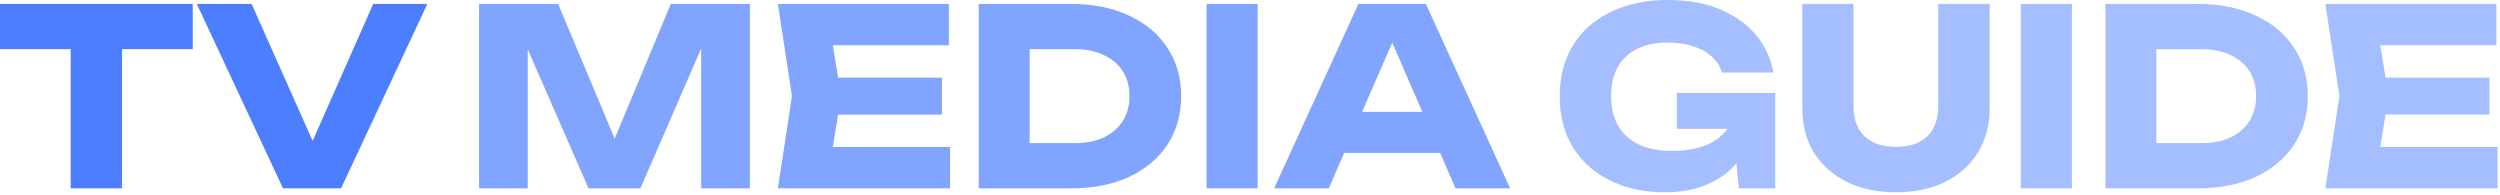
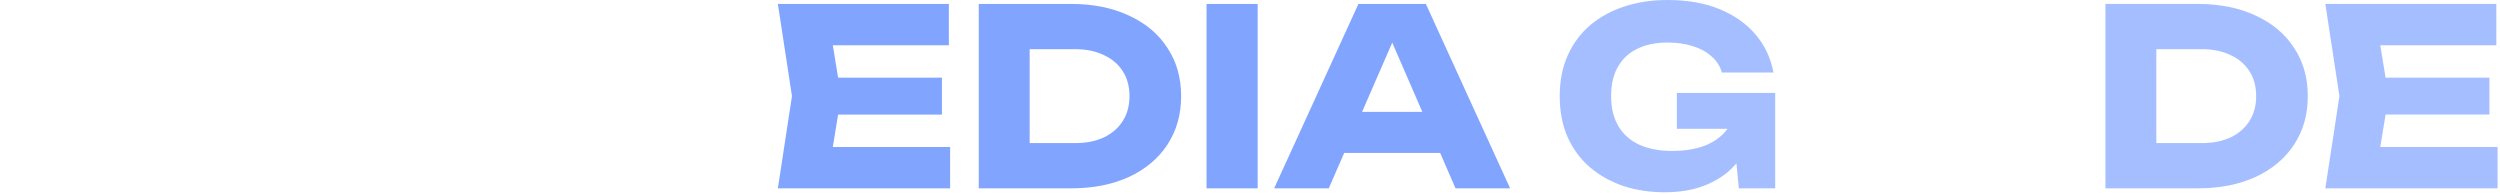
<svg xmlns="http://www.w3.org/2000/svg" width="989" height="77" viewBox="0 0 989 77" fill="none">
-   <path d="M27.957 10.409H48.289V74.503H27.957V10.409ZM0 1.558H76.246V19.454H0V1.558Z" fill="#4C7EFF" />
-   <path d="M127.992 65.457H119.39L147.64 1.558H169.048L134.933 74.503H111.961L77.846 1.558H99.546L127.992 65.457Z" fill="#4C7EFF" />
-   <path d="M296.651 1.558V74.503H277.394V8.755L281.695 9.242L253.347 74.503H232.819L204.373 9.436L208.772 8.95V74.503H189.515V1.558H220.795L247.091 64.193H239.271L265.37 1.558H296.651Z" fill="#4C7EFF" fill-opacity="0.7" />
  <path d="M372.636 30.736V45.325H318.97V30.736H372.636ZM332.753 38.031L327.964 67.306L319.752 58.163H375.862V74.503H307.729L313.301 38.031L307.729 1.558H375.373V17.898H319.752L327.964 8.755L332.753 38.031Z" fill="#4C7EFF" fill-opacity="0.7" />
  <path d="M423.755 1.558C432.422 1.558 440.014 3.082 446.531 6.129C453.113 9.112 458.196 13.359 461.78 18.87C465.43 24.317 467.255 30.704 467.255 38.031C467.255 45.357 465.43 51.776 461.78 57.288C458.196 62.734 453.113 66.981 446.531 70.029C440.014 73.011 432.422 74.503 423.755 74.503H387.196V1.558H423.755ZM407.333 66.041L397.655 56.607H425.319C429.685 56.607 433.465 55.861 436.658 54.37C439.917 52.814 442.426 50.642 444.185 47.854C445.945 45.066 446.824 41.791 446.824 38.031C446.824 34.205 445.945 30.93 444.185 28.207C442.426 25.419 439.917 23.279 436.658 21.788C433.465 20.232 429.685 19.454 425.319 19.454H397.655L407.333 10.02V66.041Z" fill="#4C7EFF" fill-opacity="0.7" />
  <path d="M477.302 1.558H497.536V74.503H477.302V1.558Z" fill="#4C7EFF" fill-opacity="0.7" />
  <path d="M525.071 60.497V44.255H575.609V60.497H525.071ZM564.074 1.558L597.407 74.503H575.804L547.847 10.117H553.712L525.657 74.503H504.054L537.388 1.558H564.074Z" fill="#4C7EFF" fill-opacity="0.7" />
  <path d="M695.226 42.892C695.031 47.301 694.119 51.515 692.489 55.535C690.925 59.49 688.612 63.024 685.549 66.136C682.551 69.249 678.772 71.68 674.21 73.431C669.713 75.182 664.467 76.057 658.472 76.057C652.737 76.057 647.361 75.246 642.343 73.626C637.325 71.94 632.893 69.476 629.048 66.234C625.269 62.992 622.304 59.004 620.153 54.271C618.068 49.538 617.025 44.123 617.025 38.029C617.025 31.934 618.1 26.519 620.251 21.786C622.401 17.053 625.399 13.065 629.244 9.823C633.154 6.581 637.651 4.15 642.734 2.529C647.882 0.843 653.486 0 659.547 0C667.628 0 674.601 1.232 680.466 3.696C686.331 6.16 691.056 9.531 694.64 13.811C698.224 18.09 700.538 23.05 701.58 28.692H681.15C680.498 26.228 679.163 24.12 677.142 22.37C675.187 20.554 672.711 19.193 669.713 18.285C666.781 17.312 663.424 16.826 659.645 16.826C655.083 16.826 651.14 17.636 647.817 19.257C644.493 20.814 641.919 23.18 640.094 26.357C638.27 29.47 637.357 33.36 637.357 38.029C637.357 42.762 638.335 46.749 640.29 49.991C642.245 53.233 645.015 55.665 648.599 57.286C652.248 58.907 656.517 59.717 661.404 59.717C666.162 59.717 670.365 59.069 674.014 57.772C677.664 56.411 680.564 54.433 682.714 51.839C684.93 49.246 686.201 46.133 686.527 42.502L695.226 42.892ZM663.359 50.964V36.764H702.265V74.501H687.895L685.06 45.615L688.873 50.964H663.359Z" fill="#4C7EFF" fill-opacity="0.5" />
-   <path d="M733.239 41.919C733.239 45.226 733.858 48.111 735.096 50.575C736.4 52.974 738.289 54.822 740.766 56.119C743.307 57.416 746.403 58.064 750.052 58.064C753.767 58.064 756.862 57.416 759.339 56.119C761.815 54.822 763.672 52.974 764.911 50.575C766.149 48.111 766.768 45.226 766.768 41.919V1.556H787.1V42.892C787.1 49.57 785.536 55.406 782.408 60.398C779.345 65.326 775.044 69.184 769.505 71.972C763.966 74.695 757.481 76.057 750.052 76.057C742.688 76.057 736.204 74.695 730.6 71.972C725.06 69.184 720.727 65.326 717.599 60.398C714.536 55.406 713.004 49.57 713.004 42.892V1.556H733.239V41.919Z" fill="#4C7EFF" fill-opacity="0.5" />
-   <path d="M799.41 1.556H819.645V74.501H799.41V1.556Z" fill="#4C7EFF" fill-opacity="0.5" />
  <path d="M869.467 1.556C878.134 1.556 885.726 3.08 892.243 6.127C898.825 9.11 903.908 13.357 907.492 18.868C911.142 24.315 912.966 30.702 912.966 38.029C912.966 45.355 911.142 51.775 907.492 57.286C903.908 62.732 898.825 66.979 892.243 70.027C885.726 73.01 878.134 74.501 869.467 74.501H832.908V1.556H869.467ZM853.044 66.039L843.367 56.605H871.031C875.397 56.605 879.177 55.859 882.37 54.368C885.628 52.812 888.137 50.64 889.897 47.852C891.656 45.064 892.536 41.789 892.536 38.029C892.536 34.203 891.656 30.929 889.897 28.205C888.137 25.417 885.628 23.277 882.37 21.786C879.177 20.23 875.397 19.452 871.031 19.452H843.367L853.044 10.018V66.039Z" fill="#4C7EFF" fill-opacity="0.5" />
  <path d="M984.813 30.734V45.323H931.147V30.734H984.813ZM944.93 38.029L940.141 67.304L931.929 58.161H988.039V74.501H919.906L925.478 38.029L919.906 1.556H987.55V17.896H931.929L940.141 8.753L944.93 38.029Z" fill="#4C7EFF" fill-opacity="0.5" />
</svg>